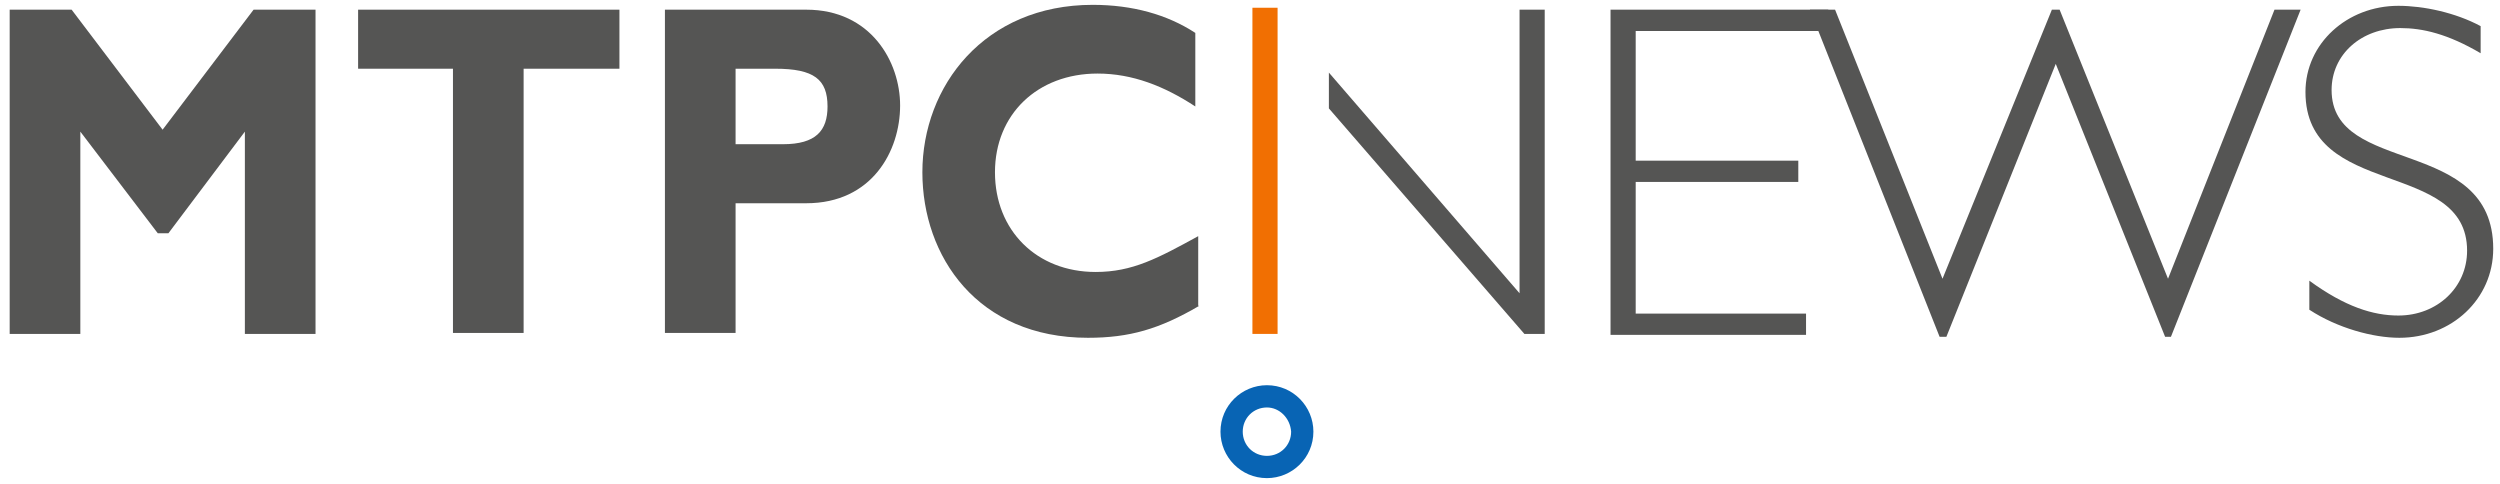
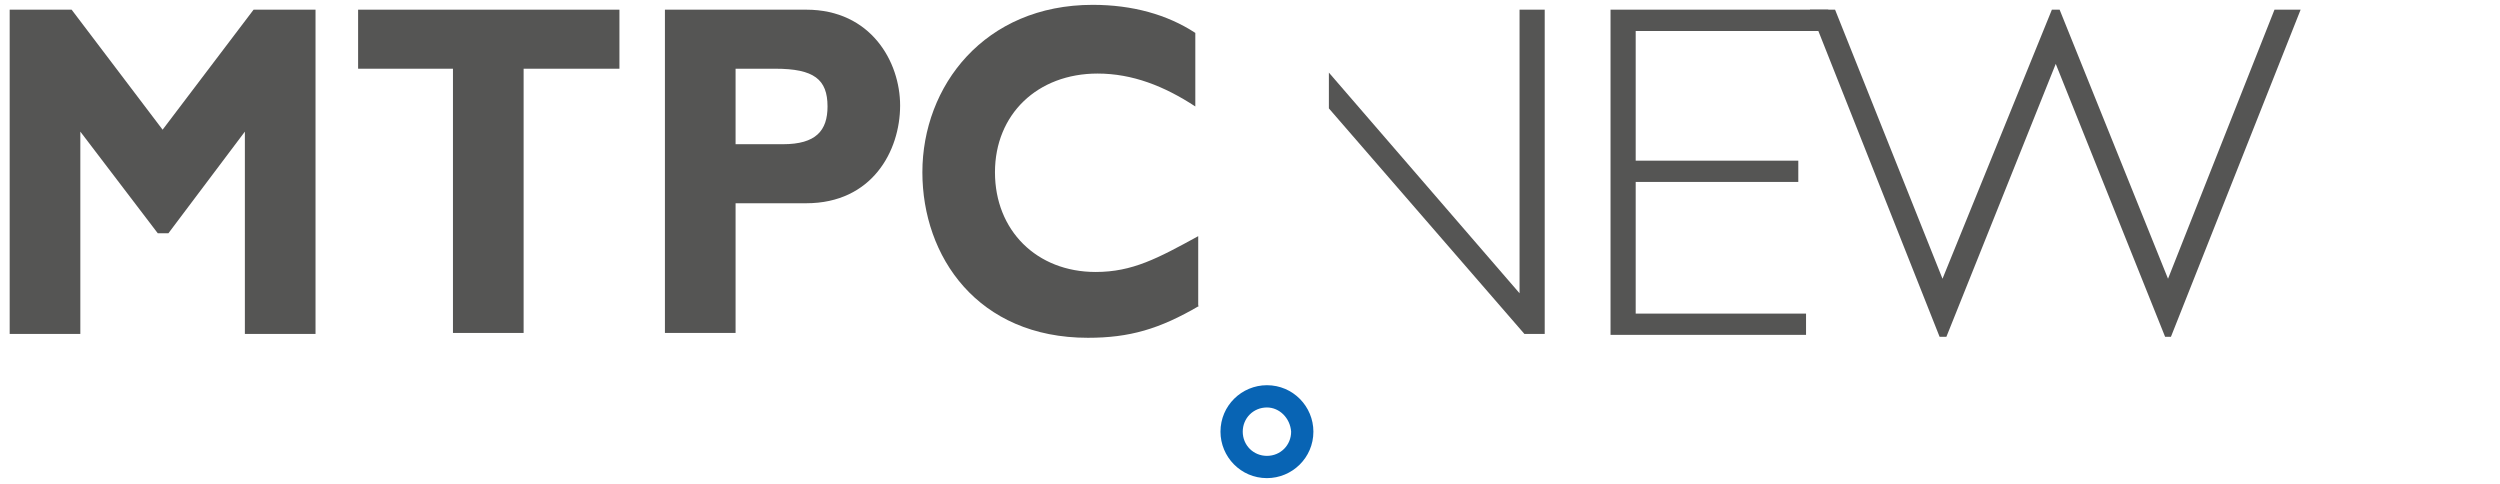
<svg xmlns="http://www.w3.org/2000/svg" version="1.1" id="圖層_1" x="0px" y="0px" width="258.3px" height="50px" viewBox="0 0 258.3 50" style="enable-background:new 0 0 258.3 50;" xml:space="preserve">
  <style type="text/css">
	.st0{fill:#555554;}
	.st1{fill:#F16F02;}
	.st2{fill:#0864B4;}
</style>
  <g>
    <path class="st0" d="M26.2,1h6.4v33.5h-7.3V13.6l-7.9,10.5h-1.1L8.3,13.6v20.9H1V1h6.4l9.4,12.4L26.2,1z" />
    <path class="st0" d="M64,7.1h-9.9v27.3h-7.3V7.1H37V1h27V7.1z" />
    <path class="st0" d="M83.3,1C90,1,93,6.4,93,10.9c0,4.7-2.9,10.1-9.7,10.1H76v13.4h-7.3V1H83.3z M76,14.9h4.9   c3.4,0,4.6-1.4,4.6-3.9c0-2.8-1.4-3.9-5.4-3.9H76V14.9z" />
    <path class="st0" d="M123.9,31.6c-4.1,2.4-7.2,3.3-11.5,3.3c-11.4,0-17.1-8.4-17.1-17.1c0-8.9,6.4-17.3,17.6-17.3   c4.1,0,7.7,1,10.6,2.9V11c-3.2-2.1-6.5-3.4-10.1-3.4c-6.2,0-10.6,4.2-10.6,10.2c0,6,4.3,10.3,10.4,10.3c3.8,0,6.4-1.4,10.6-3.7   V31.6z" />
  </g>
  <g id="XMLID_33_">
-     <rect id="XMLID_34_" x="129.4" y="0.8" class="st1" width="2.6" height="33.7" />
-   </g>
+     </g>
  <g id="XMLID_20_">
    <path id="XMLID_26_" class="st2" d="M130.9,49.4c-2.7,0-4.8-2.2-4.8-4.8c0-2.7,2.2-4.8,4.8-4.8c2.7,0,4.8,2.2,4.8,4.8   C135.7,47.3,133.5,49.4,130.9,49.4z M130.9,42.1c-1.4,0-2.5,1.1-2.5,2.5c0,1.4,1.1,2.5,2.5,2.5c1.4,0,2.5-1.1,2.5-2.5   C133.3,43.2,132.2,42.1,130.9,42.1z" />
  </g>
  <g>
    <path class="st0" d="M188.8,3.2H169v13.4h16.8v2.2H169v13.6h17.6v2.2h-20.2V1h22.5V3.2z" />
    <path class="st0" d="M201.1,34.8h-0.7L187,1h2.6l11.1,27.8L212,1h0.8l11.2,27.8L235,1h2.7l-13.4,33.8h-0.6L212.4,6.6L201.1,34.8z" />
-     <path class="st0" d="M256.3,5.5c-3.4-2-6-2.6-8.3-2.6c-4,0-7.1,2.7-7.1,6.4c0,8.9,16.7,4.7,16.7,16.4c0,5.2-4.3,9.2-9.7,9.2   c-2.7,0-6.4-1-9.3-2.9v-3c3.7,2.7,6.6,3.6,9.2,3.6c4,0,7.1-2.9,7.1-6.7c0-9.5-16.7-5.3-16.7-16.4c0-5,4.3-8.9,9.6-8.9   c2.6,0,5.9,0.7,8.5,2.1V5.5z" />
    <g>
      <polygon class="st0" points="157,1 157,30.3 137.3,7.5 137.3,11.2 157.5,34.5 159.6,34.5 159.6,1   " />
    </g>
  </g>
</svg>